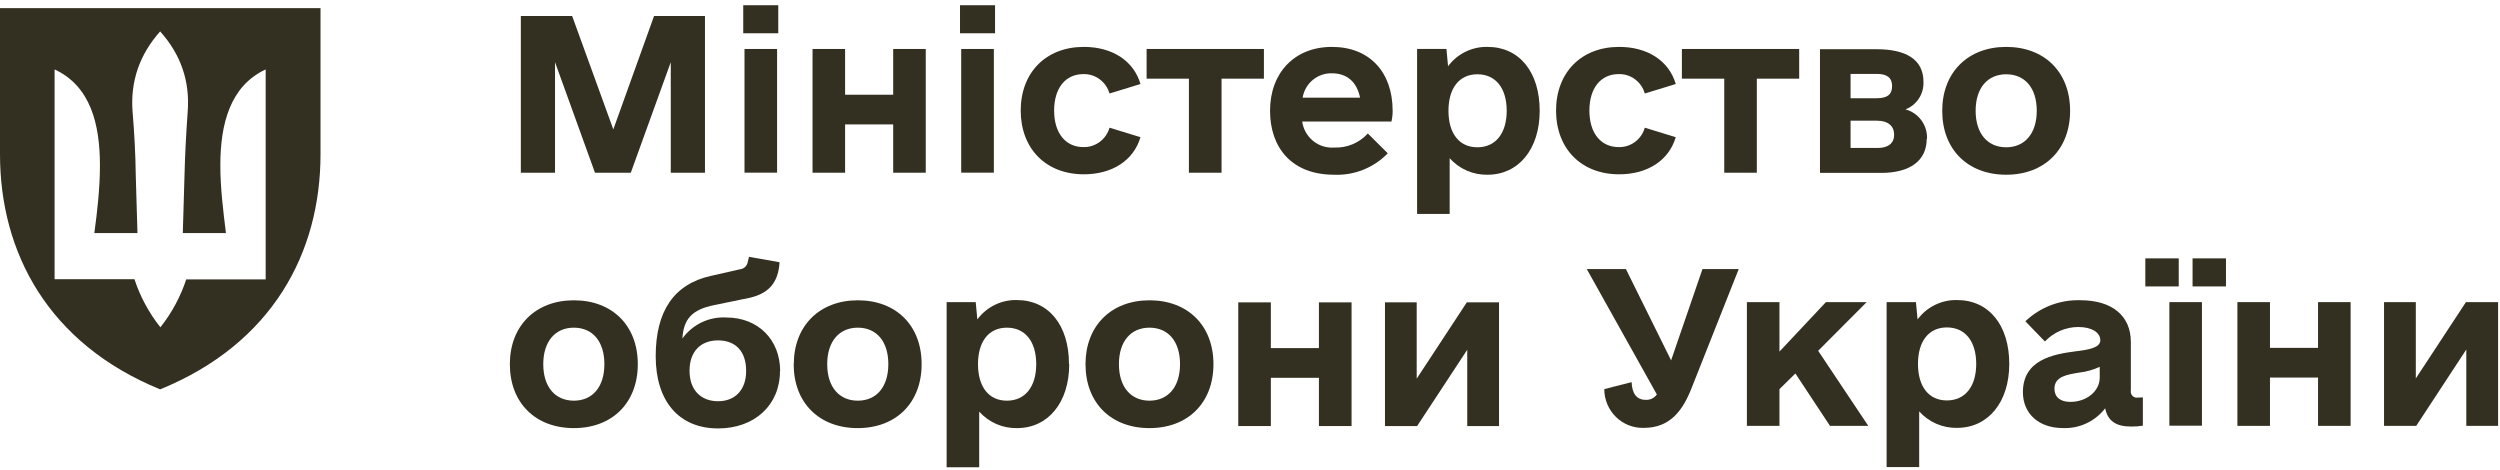
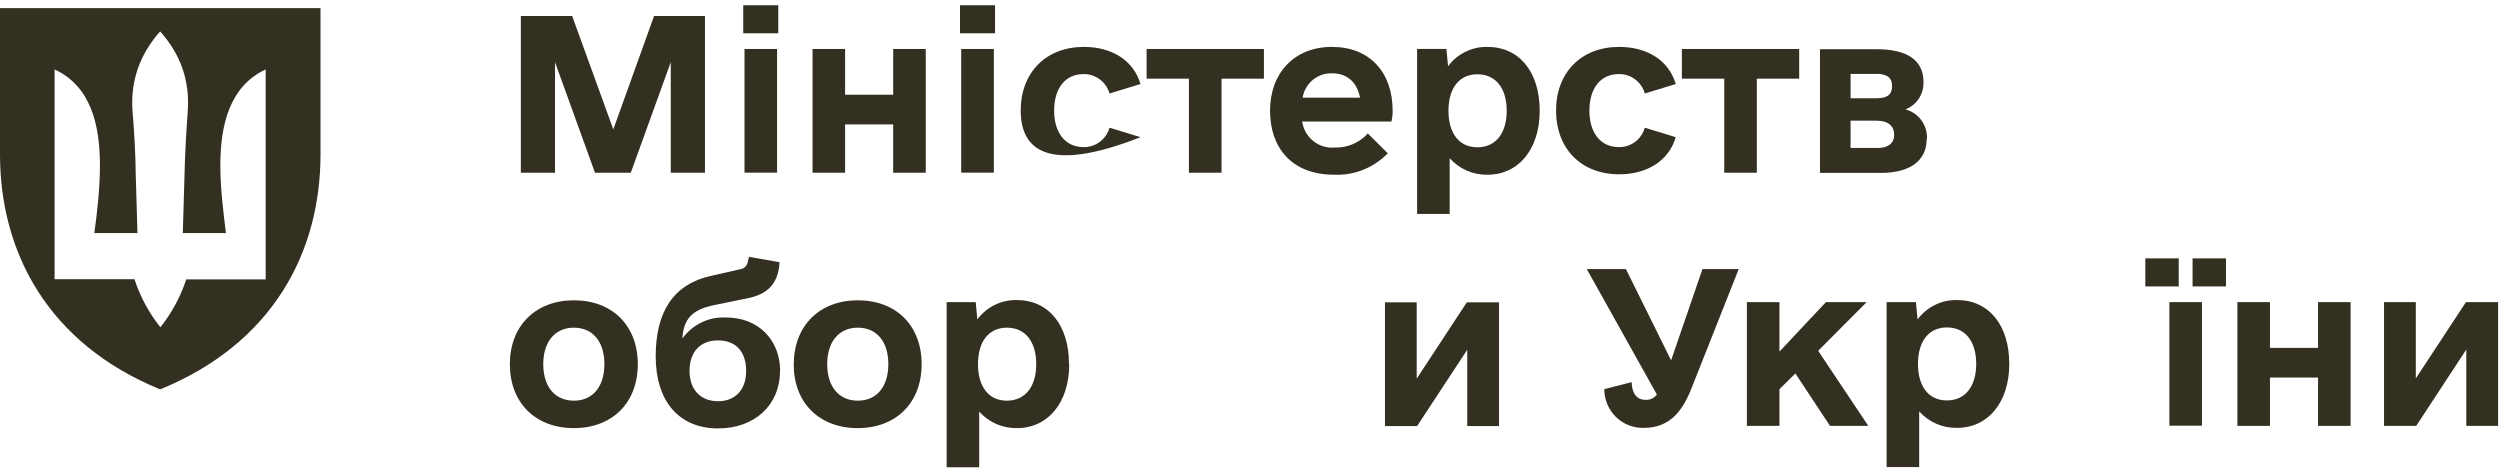
<svg xmlns="http://www.w3.org/2000/svg" width="271" height="51" viewBox="0 0 271 51" fill="none">
  <g clip-path="url(#clip0_78_862)">
    <path d="M76.418 18.722H72.711V6.74L68.379 18.722H64.496L60.164 6.74V18.722H56.458V1.734H62.021L66.483 14.027L70.9 1.734H76.418V18.722Z" fill="#332F21" />
    <path d="M80.704 5.309H84.235V18.716H80.704V5.309ZM80.567 0.567H84.365V3.607H80.567V0.567Z" fill="#332F21" />
    <path d="M100.352 5.309V18.722H96.821V13.486H91.609V18.722H88.079V5.309H91.609V10.268H96.821V5.309H100.352Z" fill="#332F21" />
    <path d="M104.195 5.309H107.733V18.716H104.195V5.309ZM104.065 0.567H107.863V3.607H104.065V0.567Z" fill="#332F21" />
-     <path d="M110.644 12.009C110.644 7.854 113.381 5.084 117.491 5.084C120.533 5.084 122.879 6.555 123.628 9.107L120.273 10.136C120.096 9.519 119.724 8.978 119.212 8.598C118.701 8.217 118.08 8.018 117.446 8.032C115.491 8.032 114.267 9.556 114.267 11.989C114.267 14.423 115.504 15.946 117.446 15.946C118.08 15.96 118.701 15.761 119.212 15.38C119.724 15 120.096 14.459 120.273 13.842L123.628 14.871C122.879 17.417 120.533 18.894 117.491 18.894C113.381 18.894 110.644 16.124 110.644 11.963" fill="#332F21" />
+     <path d="M110.644 12.009C110.644 7.854 113.381 5.084 117.491 5.084C120.533 5.084 122.879 6.555 123.628 9.107L120.273 10.136C120.096 9.519 119.724 8.978 119.212 8.598C118.701 8.217 118.08 8.018 117.446 8.032C115.491 8.032 114.267 9.556 114.267 11.989C114.267 14.423 115.504 15.946 117.446 15.946C118.08 15.96 118.701 15.761 119.212 15.38C119.724 15 120.096 14.459 120.273 13.842L123.628 14.871C113.381 18.894 110.644 16.124 110.644 11.963" fill="#332F21" />
    <path d="M137.008 8.527H132.416V18.722H128.878V8.527H124.292V5.309H137.008V8.527Z" fill="#332F21" />
    <path d="M141.204 10.584H147.431C147.08 8.883 146.018 7.946 144.383 7.946C143.628 7.925 142.89 8.179 142.306 8.664C141.722 9.149 141.331 9.831 141.204 10.584ZM144.65 15.992C145.327 16.02 146.001 15.898 146.627 15.635C147.252 15.371 147.814 14.974 148.272 14.469L150.435 16.619C149.678 17.398 148.768 18.007 147.763 18.407C146.759 18.807 145.682 18.988 144.604 18.94C140.012 18.94 137.673 15.992 137.673 12.009C137.673 7.9 140.318 5.084 144.383 5.084C148.448 5.084 150.962 7.808 150.962 12.009C150.966 12.402 150.923 12.794 150.832 13.176H141.158C141.276 14.007 141.704 14.762 142.352 15.285C143.001 15.808 143.823 16.061 144.65 15.992Z" fill="#332F21" />
    <path d="M163.327 12.009C163.327 9.556 162.134 8.052 160.148 8.052C158.161 8.052 157.014 9.575 157.014 12.009C157.014 14.442 158.161 15.966 160.148 15.966C162.134 15.966 163.327 14.442 163.327 12.009ZM166.903 12.009C166.903 16.17 164.61 18.94 161.255 18.94C160.484 18.957 159.717 18.806 159.008 18.497C158.299 18.189 157.664 17.731 157.144 17.153V23.187H153.614V5.308H156.793L156.969 7.181C157.467 6.512 158.116 5.973 158.861 5.608C159.607 5.244 160.427 5.064 161.255 5.084C164.695 5.084 166.903 7.808 166.903 12.009Z" fill="#332F21" />
    <path d="M168.675 12.009C168.675 7.854 171.411 5.084 175.515 5.084C178.564 5.084 180.903 6.555 181.652 9.107L178.297 10.136C178.122 9.518 177.75 8.976 177.238 8.595C176.727 8.214 176.104 8.016 175.469 8.032C173.515 8.032 172.29 9.556 172.29 11.989C172.29 14.423 173.528 15.946 175.469 15.946C176.104 15.962 176.727 15.764 177.238 15.383C177.75 15.002 178.122 14.46 178.297 13.842L181.652 14.871C180.903 17.417 178.564 18.894 175.515 18.894C171.411 18.894 168.675 16.124 168.675 11.963" fill="#332F21" />
    <path d="M195.032 8.527H190.44V18.722H186.909V8.527H182.316V5.309H195.032V8.527Z" fill="#332F21" />
    <path d="M205.325 14.607C205.325 13.664 204.674 13.084 203.469 13.084H200.602V16.038H203.56C204.706 16.038 205.325 15.498 205.325 14.607ZM200.602 10.65H203.423C204.576 10.65 205.104 10.248 205.104 9.331C205.104 8.415 204.53 8.012 203.469 8.012H200.602V10.65ZM208.856 15.036C208.856 17.45 207.006 18.742 203.911 18.742H197.286V5.335H203.423C206.608 5.335 208.504 6.449 208.504 8.863C208.531 9.507 208.357 10.143 208.006 10.681C207.655 11.218 207.145 11.63 206.55 11.857C207.239 12.038 207.846 12.452 208.271 13.03C208.697 13.608 208.914 14.316 208.889 15.036" fill="#332F21" />
-     <path d="M220.784 12.009C220.784 9.509 219.481 8.052 217.468 8.052C215.455 8.052 214.159 9.529 214.159 12.009C214.159 14.489 215.462 15.966 217.468 15.966C219.474 15.966 220.784 14.489 220.784 12.009ZM210.537 12.009C210.537 7.854 213.318 5.084 217.468 5.084C221.618 5.084 224.399 7.808 224.399 12.009C224.399 16.21 221.618 18.94 217.468 18.94C213.318 18.94 210.537 16.216 210.537 12.009Z" fill="#332F21" />
    <path d="M65.515 39.476C65.515 36.977 64.212 35.519 62.205 35.519C60.199 35.519 58.89 36.997 58.89 39.476C58.89 41.956 60.193 43.433 62.205 43.433C64.218 43.433 65.515 41.956 65.515 39.476ZM55.268 39.476C55.268 35.322 58.056 32.552 62.205 32.552C66.355 32.552 69.137 35.275 69.137 39.476C69.137 43.677 66.355 46.407 62.205 46.407C58.056 46.407 55.268 43.684 55.268 39.476Z" fill="#332F21" />
    <path d="M80.882 40.195C80.882 38.091 79.736 36.898 77.84 36.898C75.944 36.898 74.746 38.105 74.746 40.195C74.746 42.286 75.983 43.493 77.84 43.493C79.697 43.493 80.882 42.24 80.882 40.228M84.55 40.228C84.55 43.895 81.814 46.441 77.84 46.441C73.599 46.441 71.078 43.493 71.078 38.619C71.078 33.745 73.032 30.798 77.084 29.901L80.224 29.188C80.431 29.166 80.626 29.075 80.776 28.93C80.927 28.784 81.026 28.592 81.058 28.384L81.195 27.843L84.504 28.423L84.459 28.918C84.198 30.837 83.156 31.826 81.325 32.268L77.417 33.073C74.987 33.567 74.101 34.596 73.971 36.693C74.513 35.94 75.235 35.337 76.068 34.939C76.901 34.542 77.82 34.363 78.739 34.418C82.185 34.418 84.569 36.832 84.569 40.228" fill="#332F21" />
    <path d="M96.295 39.476C96.295 36.977 94.993 35.519 92.986 35.519C90.98 35.519 89.67 36.997 89.67 39.476C89.67 41.956 90.973 43.433 92.986 43.433C94.999 43.433 96.295 41.956 96.295 39.476ZM86.048 39.476C86.048 35.322 88.836 32.552 92.986 32.552C97.136 32.552 99.904 35.275 99.904 39.476C99.904 43.677 97.123 46.407 92.973 46.407C88.823 46.407 86.035 43.684 86.035 39.476" fill="#332F21" />
    <path d="M112.327 39.476C112.327 37.023 111.135 35.52 109.148 35.52C107.161 35.52 106.015 37.043 106.015 39.476C106.015 41.91 107.161 43.433 109.148 43.433C111.135 43.433 112.327 41.91 112.327 39.476ZM115.904 39.476C115.904 43.638 113.604 46.407 110.249 46.407C109.479 46.424 108.714 46.273 108.006 45.964C107.298 45.656 106.663 45.198 106.145 44.62V50.655H102.614V32.75H105.767L105.943 34.623C106.441 33.954 107.089 33.416 107.833 33.051C108.577 32.686 109.397 32.506 110.223 32.525C113.669 32.525 115.878 35.249 115.878 39.45" fill="#332F21" />
-     <path d="M127.916 39.476C127.916 36.977 126.614 35.519 124.601 35.519C122.588 35.519 121.291 36.997 121.291 39.476C121.291 41.956 122.594 43.433 124.601 43.433C126.607 43.433 127.916 41.956 127.916 39.476ZM117.669 39.476C117.669 35.322 120.451 32.552 124.601 32.552C128.75 32.552 131.538 35.275 131.538 39.476C131.538 43.677 128.757 46.407 124.601 46.407C120.444 46.407 117.669 43.684 117.669 39.476Z" fill="#332F21" />
-     <path d="M146.509 32.776V46.183H142.971V40.954H137.76V46.183H134.229V32.776H137.76V37.735H142.971V32.776H146.509Z" fill="#332F21" />
    <path d="M162.495 32.776V46.183H159.049V37.913L153.616 46.183H150.131V32.776H153.57V41.046L159.003 32.776H162.495Z" fill="#332F21" />
    <path d="M188.477 29.169L183.448 41.864C182.431 44.548 181.018 46.381 178.19 46.381C177.634 46.399 177.08 46.303 176.561 46.1C176.042 45.897 175.569 45.591 175.169 45.199C174.769 44.807 174.452 44.338 174.234 43.82C174.017 43.301 173.904 42.744 173.904 42.18L176.868 41.422C176.907 42.675 177.441 43.341 178.366 43.341C178.604 43.36 178.843 43.316 179.06 43.215C179.277 43.113 179.464 42.957 179.604 42.761L172.008 29.169H176.249L181.148 39.061L184.548 29.169H188.477Z" fill="#332F21" />
    <path d="M194.62 40.486L192.893 42.18V46.164H189.363V32.75H192.893V38.111L197.929 32.75H202.346L197.089 38.026L202.522 46.164H198.372L194.62 40.486Z" fill="#332F21" />
    <path d="M214.222 39.45C214.222 36.997 213.029 35.493 211.043 35.493C209.056 35.493 207.909 37.017 207.909 39.45C207.909 41.884 209.056 43.407 211.043 43.407C213.029 43.407 214.222 41.884 214.222 39.45ZM217.805 39.45C217.805 43.611 215.505 46.381 212.15 46.381C211.379 46.398 210.612 46.247 209.903 45.939C209.194 45.631 208.559 45.172 208.039 44.594V50.628H204.509V32.75H207.688L207.864 34.623C208.362 33.954 209.011 33.414 209.756 33.05C210.502 32.685 211.322 32.505 212.15 32.526C215.596 32.526 217.805 35.249 217.805 39.45Z" fill="#332F21" />
-     <path d="M227.609 40.927V39.767C226.895 40.094 226.134 40.305 225.355 40.393C223.987 40.617 222.703 40.842 222.703 42.134C222.703 43.031 223.322 43.565 224.423 43.565C226.195 43.565 227.609 42.405 227.609 40.927ZM232.286 43.077V46.144C231.856 46.215 231.419 46.246 230.983 46.236C229.355 46.236 228.469 45.61 228.202 44.258C227.66 44.959 226.961 45.52 226.162 45.893C225.363 46.266 224.488 46.44 223.609 46.401C221.003 46.401 219.283 44.838 219.283 42.51C219.283 39.028 222.508 38.402 224.983 38.085C226.482 37.907 227.674 37.683 227.674 36.878C227.674 36.074 226.788 35.447 225.29 35.447C224.613 35.448 223.943 35.588 223.32 35.857C222.698 36.127 222.136 36.521 221.668 37.017L219.55 34.827C220.347 34.069 221.284 33.477 222.307 33.086C223.329 32.694 224.418 32.511 225.511 32.545C228.957 32.545 230.983 34.24 230.983 37.056V42.332C230.965 42.437 230.972 42.544 231.003 42.645C231.035 42.747 231.09 42.839 231.164 42.914C231.238 42.989 231.329 43.045 231.429 43.077C231.529 43.109 231.636 43.116 231.739 43.097L232.286 43.077Z" fill="#332F21" />
    <path d="M237.674 28.008H241.296V31.048H237.674V28.008ZM235.159 32.75H238.69V46.144H235.159V32.75ZM232.553 28.008H236.175V31.048H232.553V28.008Z" fill="#332F21" />
    <path d="M254.807 32.75V46.164H251.276V40.927H246.064V46.164H242.533V32.75H246.064V37.709H251.276V32.75H254.807Z" fill="#332F21" />
    <path d="M270.793 32.75V46.164H267.347V37.887L261.92 46.164H258.429V32.75H261.875V41.02L267.308 32.75H270.793Z" fill="#332F21" />
    <path d="M0 16.724V0.879H34.744V16.724C34.744 27.378 29.539 37.237 17.359 42.207C5.205 37.237 0 27.351 0 16.724ZM14.584 30.289C15.166 32.074 16.117 33.886 17.385 35.479C18.653 33.886 19.604 32.074 20.186 30.289H28.799V7.525C24.915 9.337 23.885 13.484 23.885 17.932C23.885 20.376 24.202 22.93 24.492 25.264H19.816L20.001 18.976C20.053 16.697 20.186 14.39 20.344 12.138C20.608 8.815 19.604 5.905 17.359 3.406C15.139 5.905 14.109 8.815 14.373 12.138C14.558 14.362 14.69 16.697 14.716 18.976L14.901 25.264H10.225C10.542 22.957 10.833 20.404 10.833 17.932C10.833 13.484 9.829 9.337 5.918 7.525V30.262H14.584V30.289Z" fill="#332F21" />
  </g>
  <defs>
    <clipPath id="clip0_78_862">
      <rect width="271" height="51" fill="white" />
    </clipPath>
  </defs>
</svg>